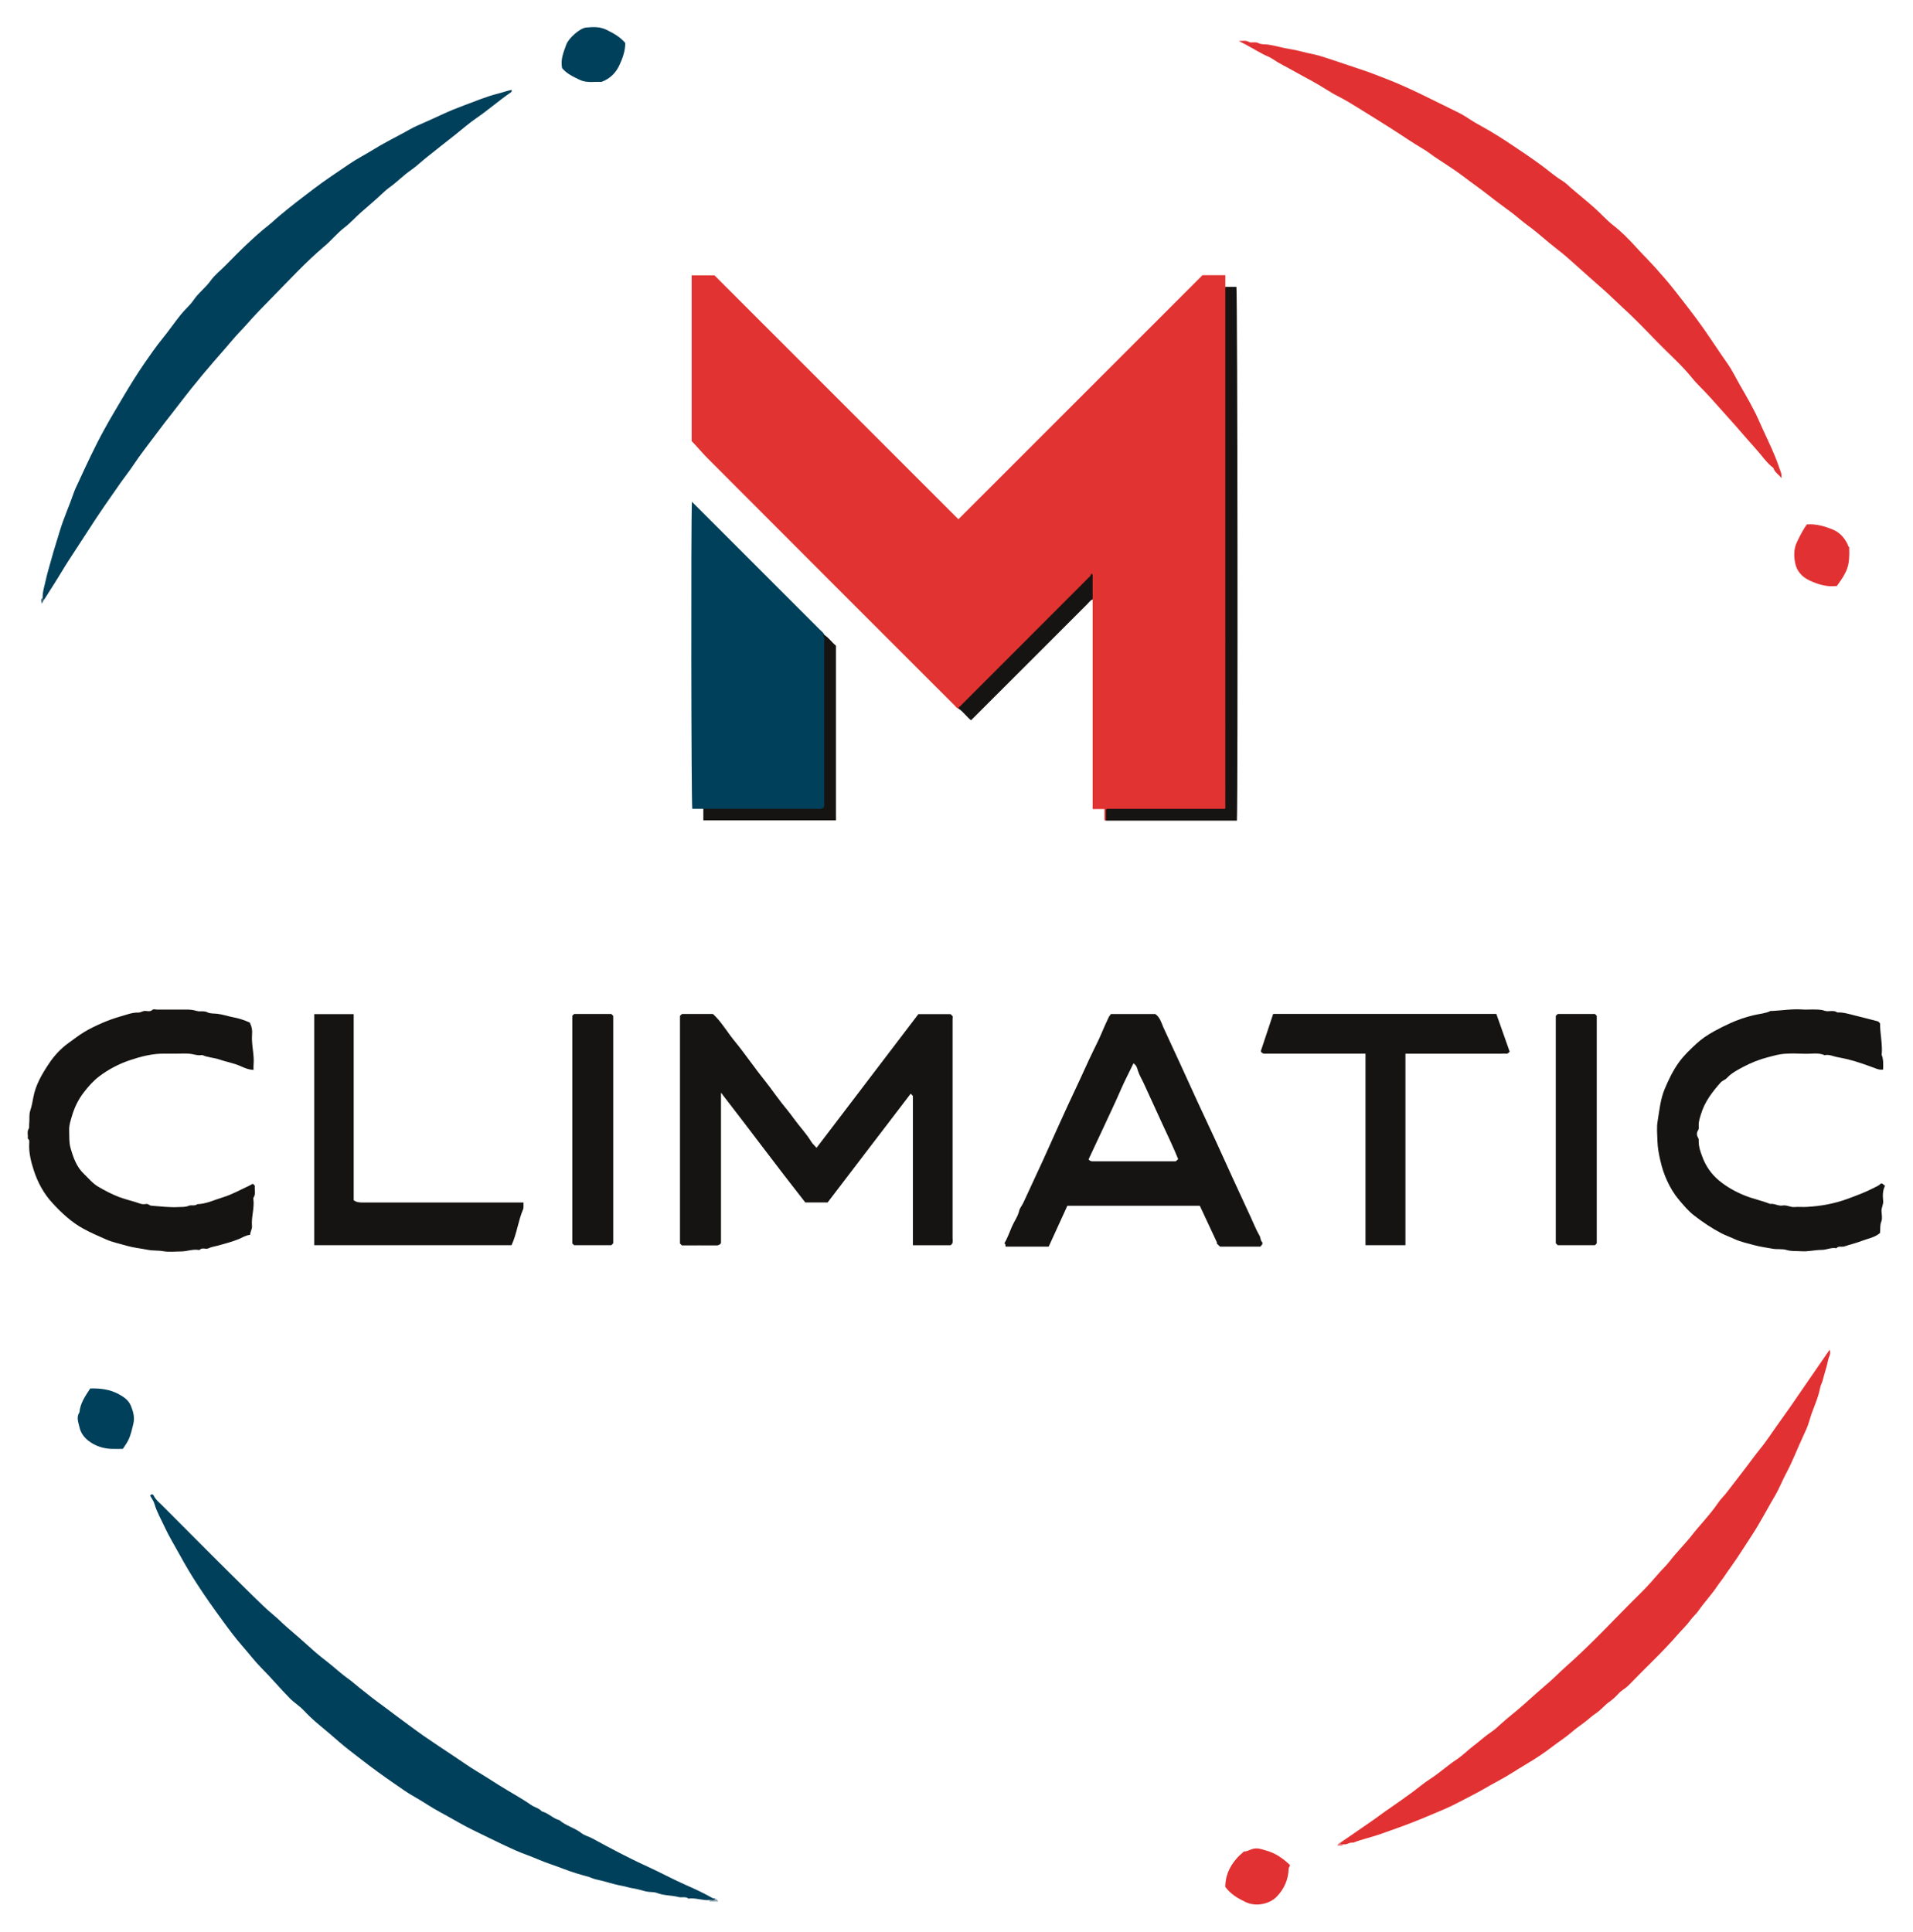
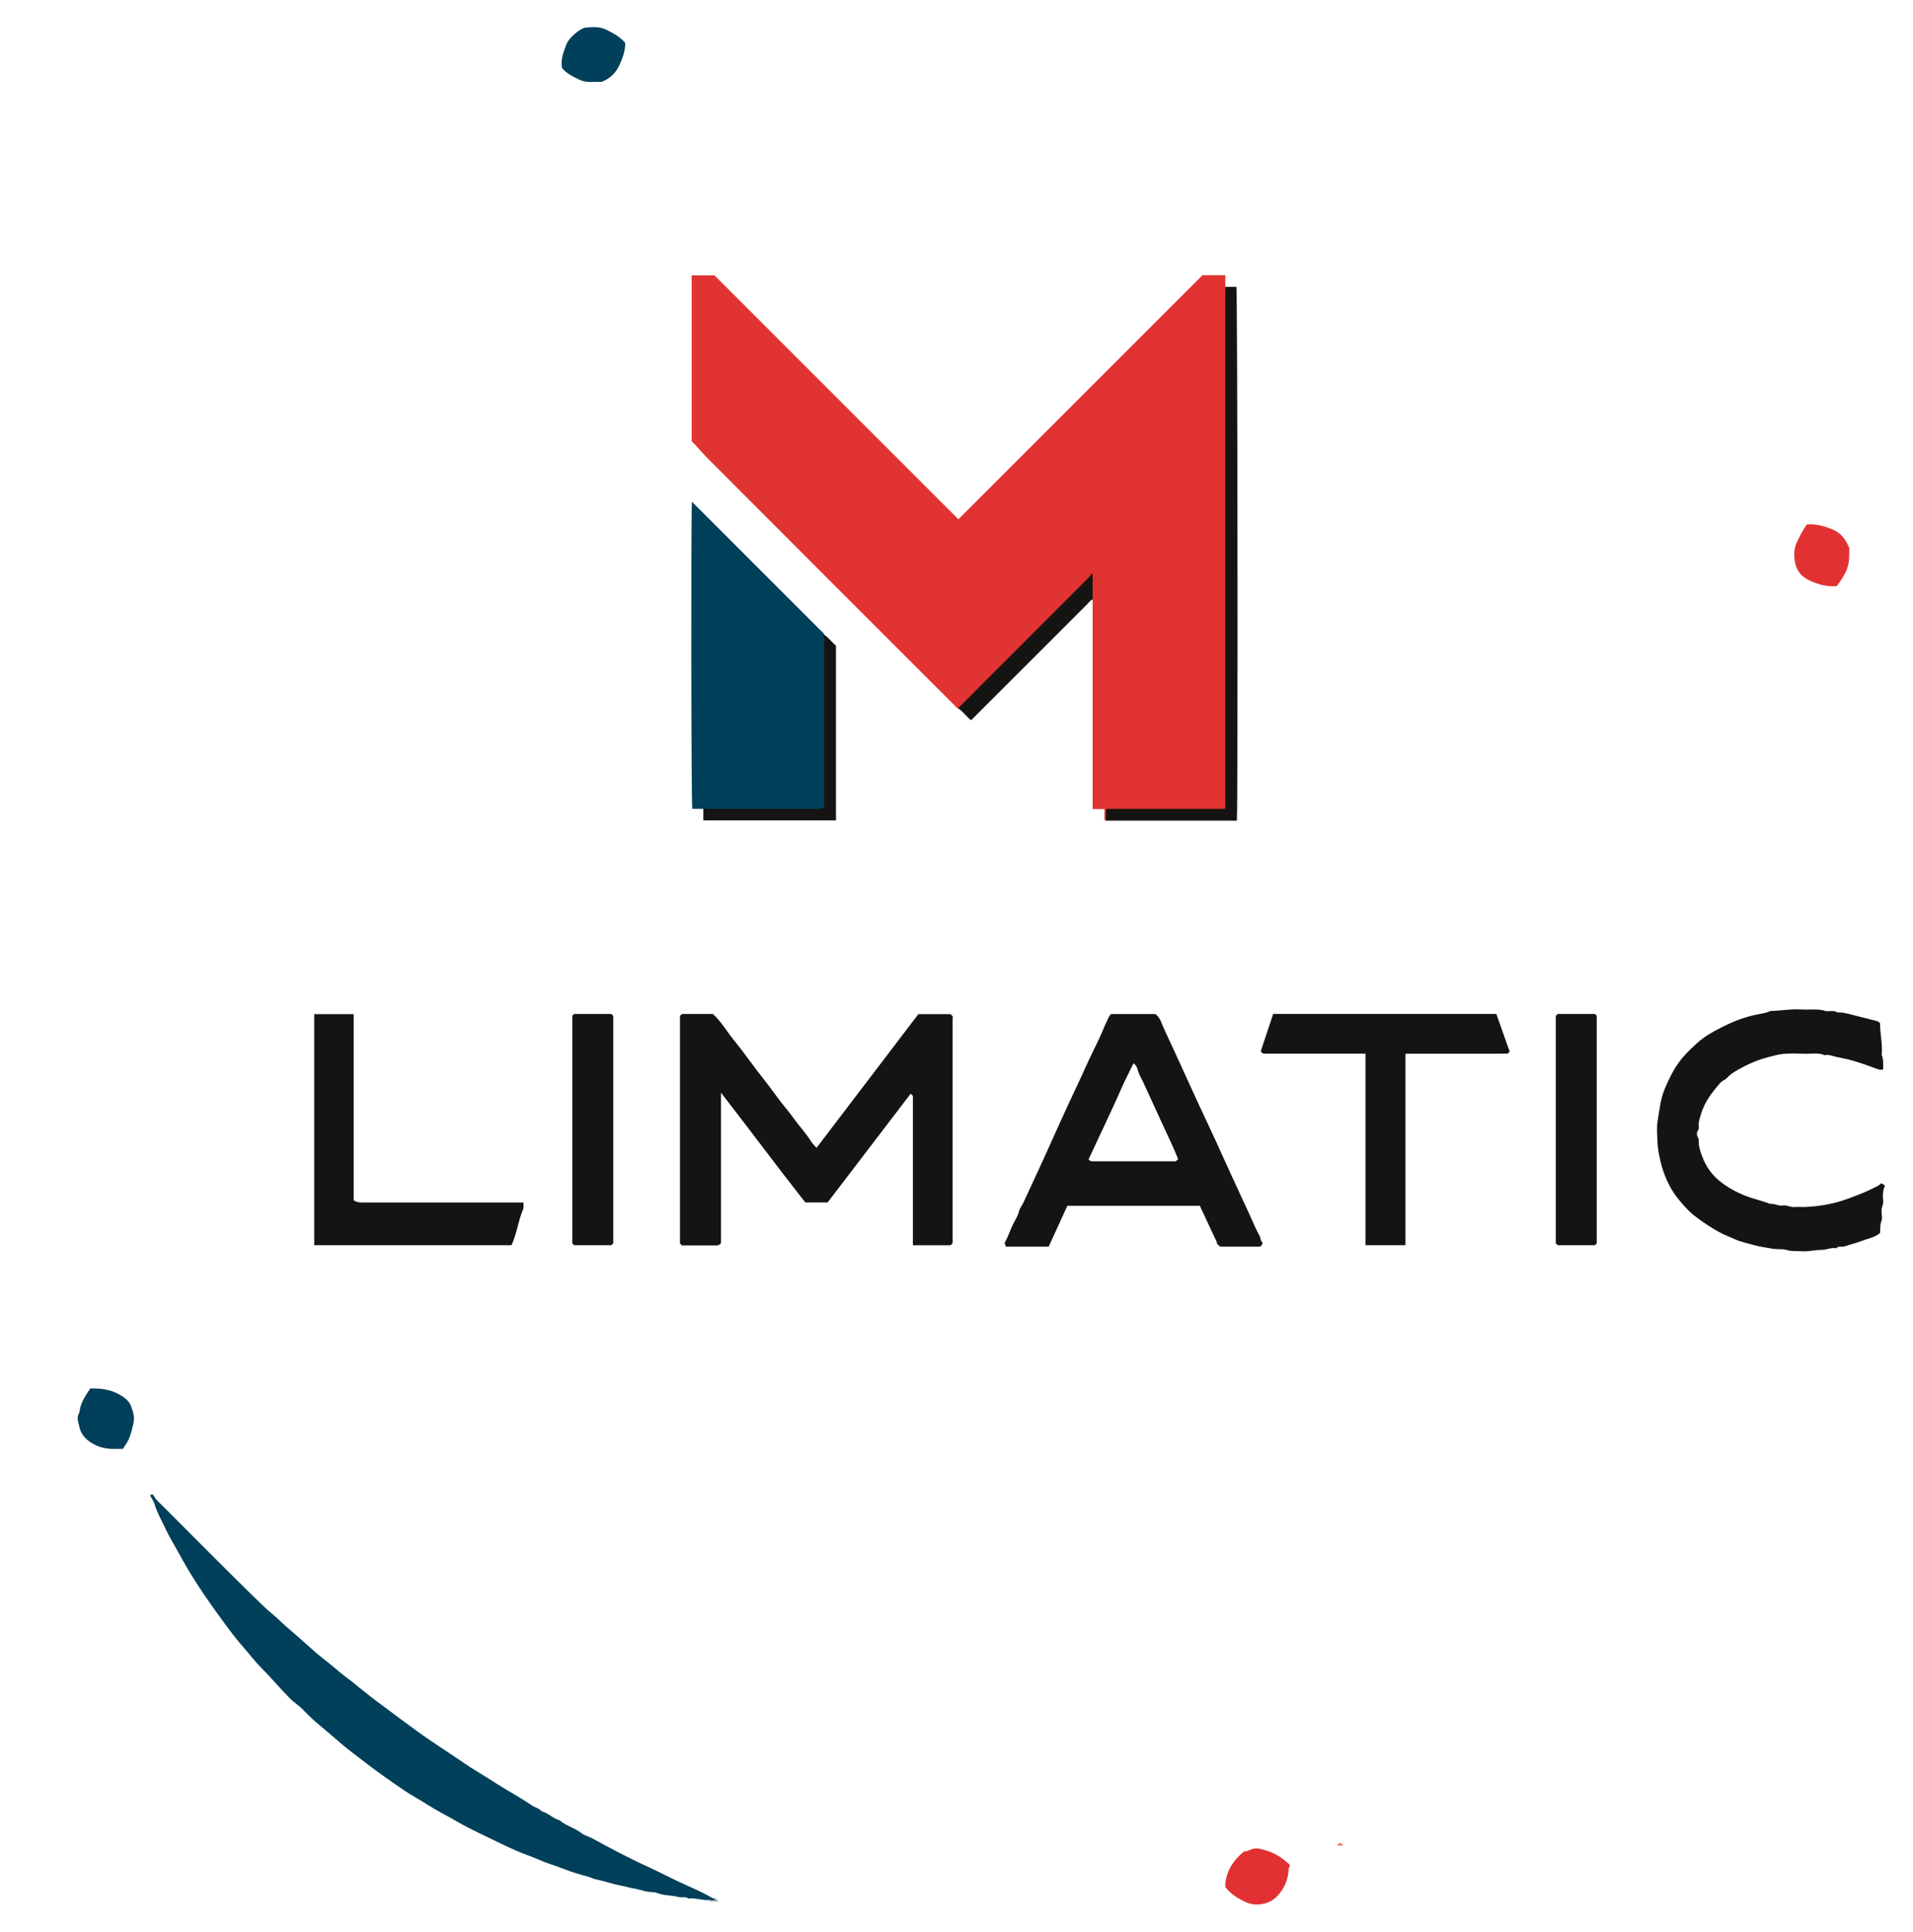
<svg xmlns="http://www.w3.org/2000/svg" id="Calque_3" viewBox="0 0 311.1 314.15">
  <defs>
    <style>.cls-1{fill:#ef7373;}.cls-1,.cls-2,.cls-3,.cls-4,.cls-5,.cls-6,.cls-7{stroke-width:0px;}.cls-2{fill:#161412;}.cls-3{fill:#3e677b;}.cls-4{fill:#00405a;}.cls-5{fill:#93a6b1;}.cls-6{fill:#e23132;}.cls-7{fill:#e13331;}</style>
  </defs>
  <path class="cls-7" d="m179.85,133.47c-.24.02-.24-.15-.24-.31,0-.51,0-1.02,0-1.58h-1.92v-34.09c-.65-1.01-.04-2.18-.39-3.25-.42.14-.63.5-.9.77-6.38,6.37-12.76,12.75-19.14,19.13-.42.42-.79.91-1.39,1.1-.3-.06-.44-.32-.63-.51-13.42-13.42-26.85-26.83-40.25-40.28-.85-.86-1.62-1.81-2.51-2.71v-26.96h3.71c13.13,13.13,26.42,26.42,39.67,39.67,13.23-13.23,26.5-26.5,39.69-39.69h3.72v1.89c.52.61.39,1.36.39,2.07,0,7.59,0,15.18,0,22.76,0,19.21,0,38.42,0,57.63,0,.83.14,1.69-.36,2.43-.64.49-1.38.4-2.09.4-4.95.01-9.9,0-14.86,0-.59,0-1.2-.06-1.78.18-.42.35-.34.98-.74,1.34Z" />
  <path class="cls-4" d="m114.38,131.55h-1.8c-.17-1-.23-46.69-.06-49.95.29.29.52.52.76.76,6.67,6.67,13.34,13.34,20.01,20.01.27.27.62.49.77.88.33.57.39,1.2.39,1.85,0,8.18,0,16.36,0,24.54,0,1.97-.35,2.3-2.31,2.31-5.35.01-10.69,0-16.04,0-.59,0-1.21.05-1.71-.39Z" />
  <path class="cls-2" d="m117.25,177.68v24.49c-.22.3-.44.38-.75.38-1.87-.02-3.75,0-5.6,0l-.32-.32v-37.02c.07-.06.19-.17.33-.3h5.03c1.09.99,1.9,2.25,2.79,3.46.61.83,1.3,1.62,1.92,2.45.89,1.19,1.77,2.38,2.66,3.56.62.82,1.29,1.62,1.91,2.46.64.85,1.25,1.73,1.9,2.55.67.84,1.36,1.67,1.99,2.55.91,1.27,2.01,2.4,2.82,3.74.2.33.51.6.86,1,5.59-7.34,11.08-14.56,16.56-21.75h5.23c.08.08.16.16.33.33.08.08,0,.29,0,.48,0,11.87,0,23.73,0,35.6,0,.42.16.89-.34,1.18h-6.11v-24.29c-.15-.15-.26-.26-.36-.36-4.49,5.87-8.97,11.75-13.51,17.69h-3.63c-4.56-5.79-9.01-11.8-13.72-17.87Z" />
-   <path class="cls-6" d="m217.99,299.67c.93-.64,1.88-1.26,2.8-1.92,1.05-.75,2.14-1.44,3.17-2.21.75-.56,1.53-1.11,2.31-1.64,1.13-.77,2.23-1.57,3.34-2.37.99-.72,1.91-1.53,2.94-2.19,1.51-.96,2.82-2.19,4.31-3.17.96-.63,1.78-1.48,2.7-2.18,1.04-.78,1.99-1.68,3.08-2.4.48-.32.91-.73,1.33-1.11,1.23-1.14,2.58-2.14,3.83-3.26,1.36-1.23,2.74-2.45,4.13-3.64.93-.8,1.76-1.68,2.68-2.49,4.31-3.79,8.17-8.04,12.26-12.06,1.04-1.02,2-2.13,2.95-3.22.56-.65,1.2-1.23,1.72-1.91,1.15-1.51,2.53-2.83,3.69-4.33.54-.7,1.15-1.38,1.73-2.06.87-1.02,1.74-2.04,2.49-3.15.34-.51.8-.94,1.19-1.42,1.07-1.35,2.09-2.73,3.15-4.09.87-1.12,1.69-2.28,2.59-3.38.86-1.06,1.6-2.21,2.39-3.32.79-1.11,1.59-2.22,2.37-3.34.97-1.39,1.93-2.8,2.89-4.2,1.16-1.68,2.31-3.36,3.51-5.09.28.63-.14,1.14-.24,1.66-.21,1.13-.62,2.22-.89,3.34-.09.38-.34.78-.4,1.14-.34,1.89-1.26,3.57-1.76,5.4-.25.92-.68,1.8-1.08,2.67-.92,1.98-1.69,4.02-2.73,5.95-.63,1.17-1.1,2.44-1.78,3.58-1.3,2.18-2.44,4.45-3.85,6.57-1.08,1.63-2.1,3.3-3.24,4.89-.4.56-.8,1.11-1.17,1.68-.36.54-.78,1.03-1.13,1.56-.93,1.4-2.11,2.62-3.06,4.01-.37.54-.89.95-1.29,1.5-.61.86-1.4,1.58-2.09,2.38-2.5,2.89-5.32,5.47-7.96,8.22-.49.51-1.14.81-1.62,1.33-.47.51-.97.99-1.56,1.4-.73.5-1.28,1.25-2.04,1.76-.73.48-1.37,1.1-2.08,1.63-.67.5-1.37.99-2,1.54-1.02.88-2.16,1.59-3.22,2.41-1.22.94-2.51,1.8-3.84,2.59-1.64.96-3.21,2.04-4.9,2.93-1.44.76-2.83,1.64-4.3,2.37-1.42.71-2.81,1.51-4.27,2.14-1.8.77-3.6,1.54-5.42,2.25-1.69.66-3.4,1.24-5.11,1.86-1.47.53-3,.83-4.45,1.41-.56-.13-1.02.38-1.58.26-.28.16-.5.19-.48-.24Z" />
-   <path class="cls-6" d="m201.48,6.67c.56,0,1.07-.15,1.61.14.45.24,1.03-.09,1.59.21.47.25,1.11.16,1.68.25,1.16.18,2.28.55,3.42.71,1.24.18,2.42.58,3.64.81.82.15,1.65.43,2.46.69,1.9.61,3.78,1.28,5.68,1.9,1.23.4,2.43.89,3.64,1.35,4.15,1.59,8.07,3.69,12.06,5.62.9.44,1.72,1.06,2.59,1.57.58.34,1.17.66,1.75.99,1.37.77,2.7,1.61,4,2.48,1.76,1.18,3.53,2.35,5.23,3.62,1.09.81,2.12,1.72,3.3,2.43.49.29.9.73,1.33,1.11,1.27,1.09,2.58,2.14,3.83,3.25,1.07.94,2,2.03,3.11,2.89,1.32,1.02,2.48,2.21,3.59,3.43,1.09,1.2,2.24,2.33,3.32,3.54.98,1.1,1.96,2.21,2.87,3.37,1.67,2.12,3.34,4.25,4.9,6.46,1.3,1.86,2.53,3.77,3.84,5.62.79,1.12,1.38,2.38,2.07,3.57,1.11,1.93,2.24,3.85,3.13,5.9.84,1.93,1.8,3.81,2.59,5.76.35.85.63,1.74.95,2.6.06.17.03.37.06.84-.51-.68-1.08-.94-1.28-1.57-.04-.14-.21-.24-.33-.34-.95-.78-1.62-1.82-2.44-2.72-1.15-1.27-2.26-2.58-3.39-3.87-1.37-1.56-2.78-3.08-4.15-4.64-.97-1.1-2.07-2.07-2.98-3.2-1.7-2.11-3.75-3.88-5.62-5.81-1.89-1.95-3.77-3.92-5.78-5.74-1.02-.93-1.98-1.91-3.02-2.82-1.53-1.34-3.05-2.69-4.56-4.05-.97-.88-1.97-1.76-3.01-2.55-1.59-1.21-3.03-2.6-4.66-3.77-.87-.63-1.67-1.36-2.53-2.02-1.24-.95-2.53-1.84-3.74-2.81-1.35-1.07-2.77-2.05-4.13-3.09-1.52-1.17-3.17-2.17-4.76-3.25-.63-.42-1.2-.9-1.86-1.28-1.78-1.04-3.47-2.23-5.21-3.33-1.81-1.14-3.62-2.29-5.44-3.4-1.04-.64-2.08-1.29-3.19-1.84-1.46-.74-2.8-1.72-4.25-2.49-.95-.51-1.89-1.02-2.83-1.55-1.23-.7-2.51-1.3-3.69-2.1-.42-.29-.93-.45-1.39-.69-1.34-.71-2.64-1.51-4.01-2.18Z" />
  <path class="cls-4" d="m115.34,309.02c-1.14.09-2.23-.41-3.38-.24-.48-.39-1.07-.12-1.58-.25-1.17-.31-2.4-.22-3.56-.67-.51-.2-1.12-.11-1.69-.23-.7-.15-1.37-.4-2.07-.5-.68-.09-1.32-.33-1.97-.44-1.41-.25-2.74-.75-4.14-1.03-.47-.09-.9-.34-1.36-.46-1.29-.35-2.57-.72-3.82-1.21-1.48-.58-3.01-1.03-4.46-1.67-1.12-.49-2.28-.85-3.4-1.35-1.69-.75-3.35-1.56-5.01-2.37-1.36-.66-2.74-1.32-4.06-2.06-1.07-.6-2.14-1.22-3.22-1.8-1.46-.77-2.79-1.72-4.22-2.52-1.11-.62-2.16-1.37-3.21-2.1-1.85-1.27-3.66-2.59-5.44-3.97-1.18-.92-2.39-1.81-3.52-2.79-1.11-.97-2.23-1.93-3.37-2.87-.92-.76-1.76-1.57-2.57-2.42-.66-.69-1.47-1.17-2.13-1.84-1.59-1.6-3.03-3.34-4.63-4.94-1.09-1.09-2.03-2.35-3.06-3.52-1.18-1.35-2.26-2.8-3.32-4.26-1.38-1.89-2.75-3.8-4.02-5.77-1.04-1.59-2.01-3.23-2.92-4.9-.82-1.5-1.73-2.96-2.44-4.51-.57-1.24-1.27-2.42-1.65-3.75-.14-.49-.48-.92-.71-1.35.27-.33.5-.18.6.03.29.63.82,1.04,1.29,1.5,4.91,4.92,9.8,9.86,14.77,14.73,1.12,1.1,2.25,2.21,3.46,3.21.73.6,1.37,1.28,2.08,1.89,1.42,1.22,2.84,2.45,4.22,3.71.85.78,1.78,1.48,2.68,2.2,1.08.86,2.08,1.8,3.22,2.6.56.39,1.09.88,1.63,1.31,1.25,1,2.5,2,3.81,2.94.74.53,1.46,1.11,2.2,1.65,1.51,1.1,2.98,2.23,4.51,3.3,1.67,1.16,3.37,2.27,5.06,3.4,1.19.79,2.36,1.63,3.58,2.36,1.22.73,2.41,1.51,3.61,2.26,1.74,1.1,3.57,2.06,5.26,3.24.54.38,1.26.49,1.72,1.03,1.06.27,1.82,1.17,2.88,1.44,1.05.93,2.47,1.23,3.57,2.1.51.4,1.21.55,1.79.87,2.93,1.6,5.87,3.17,8.91,4.55,2.15.98,4.23,2.12,6.4,3.07,1.46.64,2.9,1.32,4.28,2.11.09.05.24,0,.36,0-.18.64-.6.34-.96.24Z" />
-   <path class="cls-4" d="m6.93,97.25c-.02-1.04.33-2.02.54-3.02.23-1.08.58-2.15.87-3.23.41-1.55.92-3.06,1.37-4.59.63-2.13,1.57-4.15,2.28-6.25.21-.62.53-1.22.8-1.82,1.33-2.89,2.67-5.78,4.21-8.57.97-1.77,2.01-3.49,3.03-5.22,1.11-1.87,2.25-3.72,3.48-5.5.93-1.34,1.86-2.69,2.9-3.97,1.04-1.27,1.96-2.63,2.99-3.91.66-.82,1.5-1.51,2.09-2.38.79-1.17,1.95-2,2.77-3.15.64-.9,1.55-1.6,2.34-2.4,1.13-1.13,2.24-2.29,3.4-3.38,1.19-1.12,2.39-2.23,3.69-3.24.61-.48,1.16-1.03,1.76-1.53,1.83-1.53,3.71-2.97,5.61-4.41,1.87-1.42,3.84-2.7,5.78-4.03,1.23-.84,2.57-1.51,3.84-2.3,1.55-.96,3.17-1.79,4.78-2.65.79-.42,1.55-.89,2.36-1.25.71-.32,1.43-.61,2.13-.94.7-.33,1.41-.65,2.11-.97,1.11-.51,2.24-.97,3.38-1.39,1.84-.68,3.64-1.45,5.56-1.93.73-.18,1.44-.45,2.19-.6.07.17.03.31-.12.41-1.92,1.31-3.66,2.86-5.58,4.17-1.2.82-2.3,1.79-3.44,2.7-1.6,1.27-3.21,2.51-4.79,3.79-.81.65-1.56,1.38-2.42,1.97-1.24.85-2.27,1.95-3.5,2.82-.69.49-1.29,1.13-1.93,1.7-.9.82-1.84,1.59-2.75,2.4-.88.78-1.67,1.68-2.6,2.39-1.21.92-2.14,2.1-3.28,3.06-3.05,2.57-5.73,5.52-8.52,8.34-1.41,1.43-2.83,2.88-4.15,4.39-.7.8-1.46,1.53-2.14,2.34-1.05,1.25-2.14,2.48-3.21,3.71-1.24,1.43-2.45,2.89-3.64,4.37-1,1.24-1.97,2.53-2.95,3.79-.94,1.21-1.9,2.42-2.81,3.66-1.21,1.64-2.5,3.24-3.63,4.95-.64.98-1.39,1.91-2.07,2.87-1.76,2.5-3.51,5.01-5.16,7.58-.73,1.14-1.47,2.27-2.21,3.4-.74,1.13-1.49,2.26-2.18,3.42-.94,1.57-1.94,3.11-2.92,4.66-.21.05-.33.01-.24-.24Z" />
-   <path class="cls-2" d="m40.56,166.23c.4.69.49,1.36.43,2.06-.13,1.66.41,3.28.24,4.94-.02.23,0,.47,0,.77-.81-.02-1.5-.34-2.16-.63-1.1-.49-2.28-.67-3.4-1.06-.89-.31-1.85-.31-2.71-.7-.07-.03-.16-.02-.23-.01-.67.1-1.29-.18-1.94-.23-.68-.05-1.36-.01-2.04-.01s-1.36,0-2.04,0c-1.96-.02-3.82.47-5.66,1.09-1.78.61-3.43,1.48-4.91,2.6-.95.72-1.78,1.65-2.53,2.63-.91,1.19-1.52,2.47-1.93,3.89-.21.73-.46,1.44-.43,2.22.04.97-.05,1.93.22,2.9.45,1.58.97,3.09,2.2,4.25.74.7,1.38,1.51,2.27,2.04,1.09.64,2.19,1.22,3.38,1.68,1.15.44,2.35.69,3.5,1.1.28.1.63.11.93.05.36-.07.53.25.86.28,1.49.11,2.96.31,4.46.22.53-.03,1.05.04,1.59-.2.42-.19,1,.08,1.44-.27,1.46-.04,2.74-.69,4.1-1.1,1.5-.45,2.85-1.22,4.26-1.87.23-.11.44-.23.66-.35.08.08.17.17.33.33-.11.6.21,1.31-.24,1.96-.04.05-.01.16,0,.24.18,1.46-.36,2.88-.23,4.34.05.53-.31.94-.3,1.44-.7.05-1.27.45-1.88.7-1.11.45-2.26.74-3.4,1.06-.5.14-1.02.19-1.5.43-.43.22-1.03-.21-1.45.27-.02.02-.08,0-.12,0-.99-.17-1.93.24-2.9.24-.96,0-1.94.13-2.87-.04-.85-.15-1.72-.06-2.54-.23-1.14-.23-2.3-.33-3.43-.66-1.1-.33-2.25-.55-3.3-1.01-1.25-.55-2.51-1.09-3.72-1.75-1.95-1.07-3.52-2.54-4.99-4.13-1.45-1.55-2.45-3.4-3.1-5.42-.44-1.38-.8-2.78-.73-4.26.01-.3.1-.64-.24-.86.1-.53-.17-1.08.16-1.61.13-.2.04-.53.08-.8.09-.73-.07-1.44.19-2.2.22-.65.35-1.38.48-2.08.37-2.04,1.4-3.78,2.5-5.44.84-1.27,1.88-2.44,3.18-3.38.86-.62,1.7-1.28,2.61-1.83.96-.58,1.96-1.04,2.98-1.49.96-.41,1.93-.76,2.93-1.04.94-.26,1.86-.65,2.86-.62.44.01.76-.32,1.22-.27.36.04.77.15,1.12-.2.12-.12.46-.02.7-.02,1.6,0,3.2,0,4.8,0,.58,0,1.14.06,1.7.23.54.16,1.12-.08,1.71.22.43.22,1.05.18,1.56.23.92.1,1.77.41,2.67.58.85.16,1.72.43,2.58.82Z" />
  <path class="cls-2" d="m305.74,166.41c0,1.73.43,3.43.27,5.16.31.74.24,1.52.23,2.38-.36.04-.65.02-1.06-.13-1.53-.57-3.06-1.13-4.65-1.53-.61-.16-1.25-.26-1.86-.39-.62-.13-1.25-.45-1.93-.29-1.06-.46-2.17-.19-3.26-.23-1.12-.04-2.24-.08-3.36.01-.85.07-1.7.31-2.53.53-1.44.37-2.82.91-4.13,1.61-.93.5-1.89.99-2.61,1.78-.3.33-.73.41-1.03.74-1.37,1.54-2.6,3.15-3.2,5.15-.18.61-.41,1.22-.37,1.89.01.26.06.51-.13.79-.22.32-.21.78,0,1.1.16.24.13.44.13.67,0,.89.29,1.69.6,2.51.56,1.51,1.46,2.79,2.66,3.8,1.26,1.05,2.68,1.85,4.24,2.48,1.35.54,2.77.82,4.11,1.36.71-.11,1.34.39,2.05.26.67-.12,1.26.32,1.94.25.63-.06,1.28.02,1.92-.02,2.32-.12,4.57-.53,6.76-1.34,1.42-.53,2.84-1.05,4.19-1.75.43-.23.89-.4,1.16-.73.39-.02.41.3.68.36-.43.84-.39,1.67-.31,2.47.06.61-.31,1.11-.27,1.7.04.56.16,1.18-.03,1.66-.25.62-.14,1.22-.21,1.86-.83.74-1.93.9-2.93,1.28-.93.36-1.91.59-2.86.91-.43.15-.96-.14-1.31.3-.83-.17-1.59.27-2.42.27-1.08,0-2.16.3-3.26.22-.81-.06-1.61.04-2.43-.21-.72-.22-1.52-.06-2.3-.21-.96-.18-1.96-.3-2.9-.56-1.1-.31-2.24-.53-3.29-1.02-.7-.33-1.44-.58-2.13-.94-1.54-.81-2.97-1.77-4.36-2.84-1.01-.78-1.78-1.72-2.57-2.66-.77-.92-1.38-1.96-1.88-3.05-.48-1.05-.84-2.14-1.09-3.27-.24-1.04-.44-2.09-.47-3.16-.03-1.08-.15-2.18.03-3.23.29-1.77.45-3.58,1.16-5.27.64-1.51,1.34-2.98,2.31-4.32.82-1.13,1.82-2.07,2.83-3.01.85-.79,1.83-1.44,2.87-2.02.85-.47,1.71-.9,2.59-1.3,1.25-.57,2.54-1.01,3.89-1.33.9-.22,1.86-.26,2.71-.68.06-.03.16,0,.24,0,1.65-.08,3.28-.36,4.94-.24.52.04,1.04,0,1.56,0,.69.02,1.37-.04,2.07.21.64.22,1.41-.19,2.05.27.97-.04,1.88.25,2.8.48,1.27.32,2.53.63,3.8.97.13.04.23.21.35.32Z" />
  <path class="cls-2" d="m222.06,202.5v-31.14h-1.2c-4.91,0-9.83,0-14.74,0-.38,0-.81.12-1.09-.38.66-1.99,1.34-4.02,2.02-6.08h36.29c.72,2.04,1.45,4.09,2.17,6.14-.16.14-.28.37-.58.33-.27-.04-.56,0-.84,0h-15.53v31.14h-6.51Z" />
  <path class="cls-2" d="m85.14,195.58c-.03.43.05.82-.08,1.12-.8,1.88-1.01,3.96-1.87,5.81h-32.09v-37.58h6.42v30.27c.5.38,1.04.37,1.58.37,8.63,0,17.27,0,26.04,0Z" />
  <path class="cls-2" d="m93.07,165.2c.13-.13.21-.21.29-.29h6.06c.12.12.2.2.31.31v36.98c-.11.11-.19.19-.31.31h-6.06c-.07-.07-.16-.16-.29-.29v-37.02Z" />
  <path class="cls-2" d="m259.67,202.22c-.13.13-.21.21-.29.29h-6.06c-.12-.12-.2-.2-.31-.31v-36.98c.11-.11.19-.19.31-.31h6.06c.07.07.16.16.29.29v37.02Z" />
  <path class="cls-2" d="m179.85,133.47c0-.6,0-1.2,0-1.8.03-.03.05-.06.09-.08.03-.02.07-.04.1-.04,6.35,0,12.71,0,19.06,0,.03,0,.07-.03.17-.08V46.65h1.8c.18,1.09.26,82.41.08,86.82h-21.3Z" />
  <path class="cls-2" d="m114.38,131.55c6.19,0,12.38,0,18.56,0,.38,0,.81.13,1.1-.4v-.74c0-8.62,0-17.25,0-25.87,0-.41.12-.84-.2-1.21,0,0,.05-.06.08-.08.03-.01.08,0,.12,0,.75.46,1.23,1.22,1.91,1.76v28.41h-21.57v-1.87Z" />
  <path class="cls-2" d="m155.87,115.24c0-.24.21-.32.34-.45,7.02-7.03,14.04-14.05,21.06-21.08.1-.1.13-.27.19-.41.08.05.16.1.23.15v4.04c-.39.14-.6.49-.88.77-6.3,6.29-12.59,12.58-18.89,18.88-.75-.57-1.25-1.4-2.06-1.9Z" />
  <path class="cls-4" d="m14.68,225.81c1.62-.03,3.16.13,4.63.93.87.47,1.63,1.01,1.99,1.92.37.94.65,1.87.37,2.97-.23.91-.41,1.82-.84,2.66-.24.47-.55.89-.85,1.35-.61,0-1.25.02-1.89,0-1.39-.06-2.66-.5-3.75-1.35-.69-.54-1.22-1.28-1.41-2.16-.18-.8-.56-1.62-.01-2.44.13-1.49.95-2.65,1.75-3.87Z" />
  <path class="cls-4" d="m91.41,11.08c-.29-1.41.25-2.62.68-3.83.37-1.03,2.22-2.68,3.22-2.77,1.1-.1,2.23-.17,3.31.36,1.1.55,2.17,1.1,3.06,2.15.01,1.25-.42,2.49-.98,3.67-.57,1.2-1.48,2.13-2.88,2.66-1.1-.06-2.38.22-3.55-.34-1.06-.51-2.13-1.01-2.85-1.89Z" />
  <path class="cls-6" d="m202.29,301.13c.15-.03.35-.03.53-.09.45-.17.88-.4,1.38-.42.63-.03,1.19.2,1.77.36,1.48.42,2.71,1.28,3.81,2.34,0,.23-.2.35-.21.6-.06,1.77-.72,3.29-1.96,4.56-1.16,1.19-3.37,1.67-5.05.86-1.23-.59-2.37-1.23-3.3-2.46.01-2.32,1.16-4.21,3.02-5.75Z" />
  <path class="cls-6" d="m300.72,88.95c.13,3.13-.29,3.98-2,6.35-1.6.19-3.07-.24-4.5-.92-1.18-.56-1.99-1.49-2.26-2.7-.26-1.19-.28-2.44.31-3.62.46-.94.92-1.87,1.56-2.77,1.49-.12,2.91.29,4.26.85,1.07.44,1.83,1.29,2.35,2.33.08.17.06.38.28.49Z" />
  <path class="cls-5" d="m115.34,309.02c.23,0,.45,0,.68,0,.16,0,.3-.03.28-.24.23.04.35.2.49.48-.45,0-.86,0-1.27,0-.11,0-.2-.09-.17-.23Z" />
-   <path class="cls-3" d="m6.93,97.25c0,.17.07.25.24.24-.12.24-.24.47-.36.71-.04-.34-.32-.7.12-.95Z" />
  <path class="cls-1" d="m217.99,299.67c.02.36.3.2.48.24-.24.45-.61.16-1,.28.17-.31.29-.48.52-.52Z" />
  <path class="cls-2" d="m205.25,202.01c-.31-.31-.22-.71-.42-1.04-.57-.99-.99-2.06-1.47-3.1-.96-2.08-1.92-4.16-2.88-6.24-.94-2.05-1.86-4.11-2.8-6.15-.98-2.11-1.98-4.22-2.95-6.33-.95-2.05-1.87-4.1-2.81-6.15-.74-1.61-1.48-3.23-2.23-4.83-.17-.37-.35-.74-.51-1.11-.33-.78-.57-1.65-1.3-2.14h-7.24c-.07.19-.23.29-.32.48-.43.9-.83,1.81-1.22,2.73-.39.92-.84,1.81-1.28,2.71-.96,1.96-1.82,3.96-2.76,5.93-.99,2.07-1.93,4.16-2.88,6.24-.86,1.88-1.69,3.78-2.55,5.66-1.06,2.32-2.13,4.63-3.21,6.94-.2.44-.56.83-.67,1.28-.22.97-.82,1.74-1.2,2.63-.39.91-.72,1.85-1.22,2.71.3.08.1.46.24.52h6.97c1.02-2.23,2.04-4.45,3.04-6.65h21.54c.94,2.03,1.88,4.03,2.82,6.04-.04.02-.07.03-.11.05.2.19.4.39.58.56h6.51c.32-.21.49-.57.33-.73Zm-14.04-13.14c-4.44,0-8.95,0-13.45,0-.3,0-.54-.04-.73-.32.8-1.71,1.61-3.43,2.41-5.15.96-2.07,1.95-4.14,2.86-6.24.61-1.42,1.34-2.77,2.03-4.22.49.29.61.8.71,1.15.23.76.65,1.41.97,2.12,1.02,2.25,2.06,4.5,3.09,6.74.83,1.81,1.71,3.6,2.5,5.57-.11.1-.23.2-.4.35Z" />
</svg>